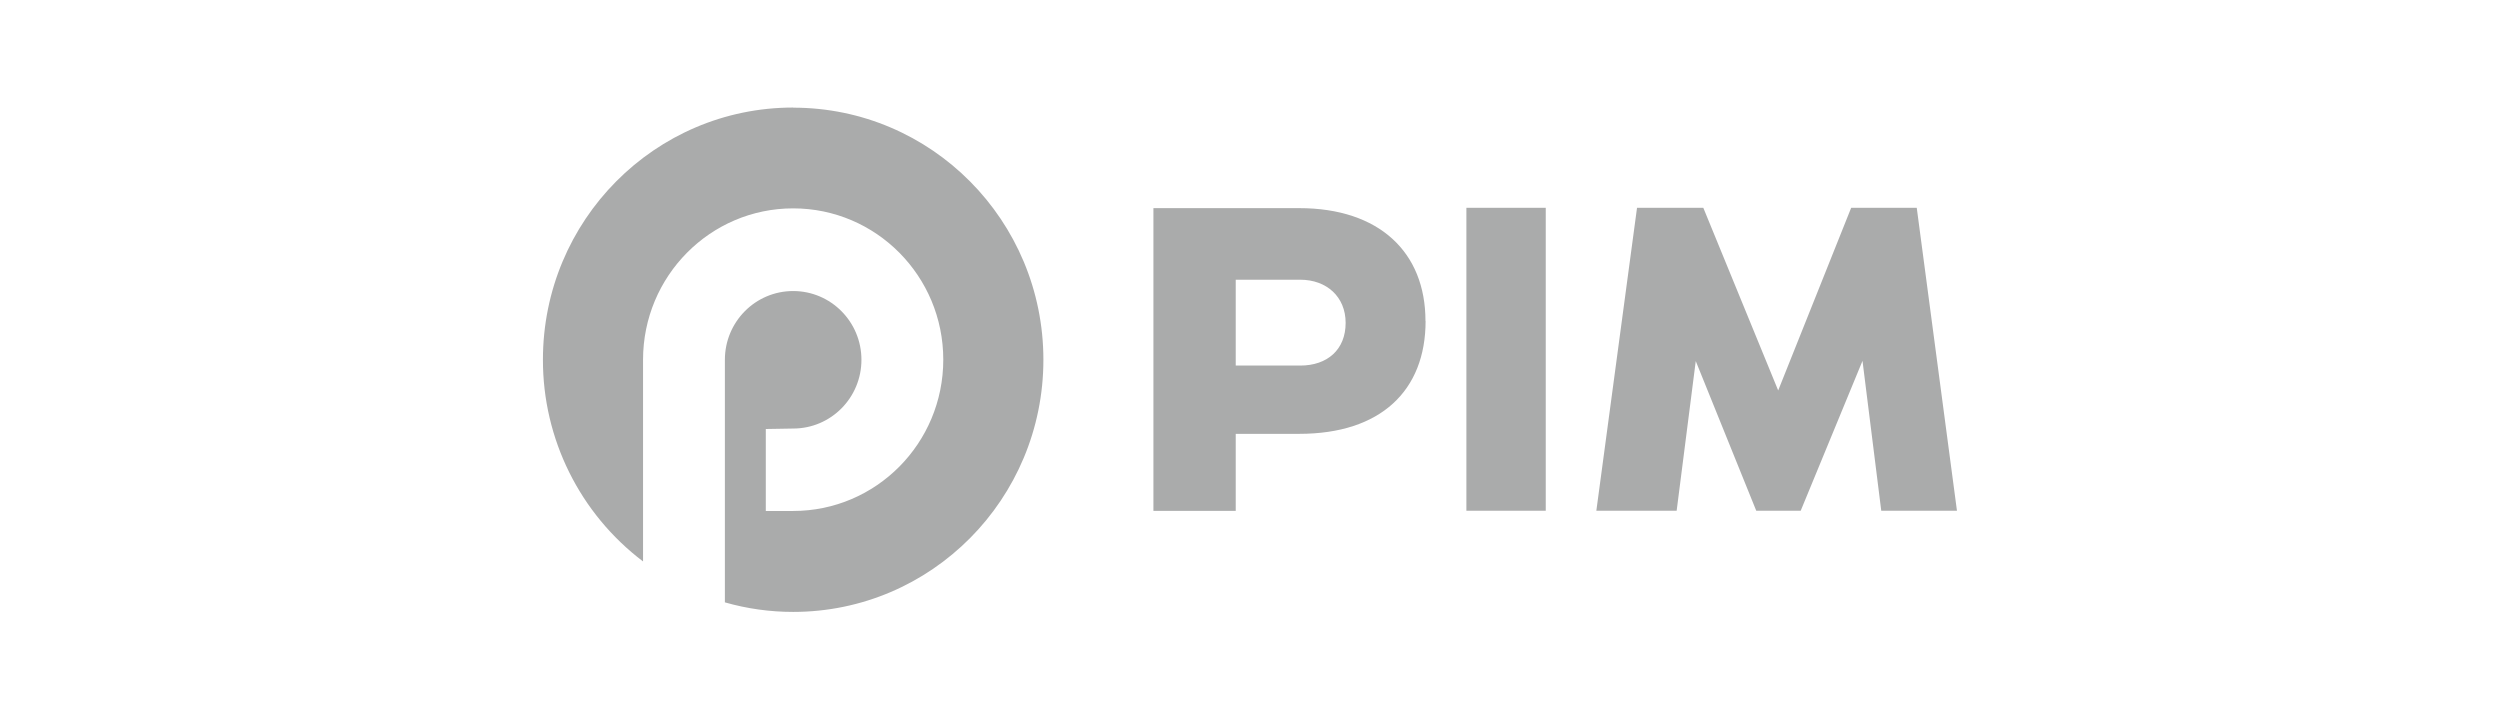
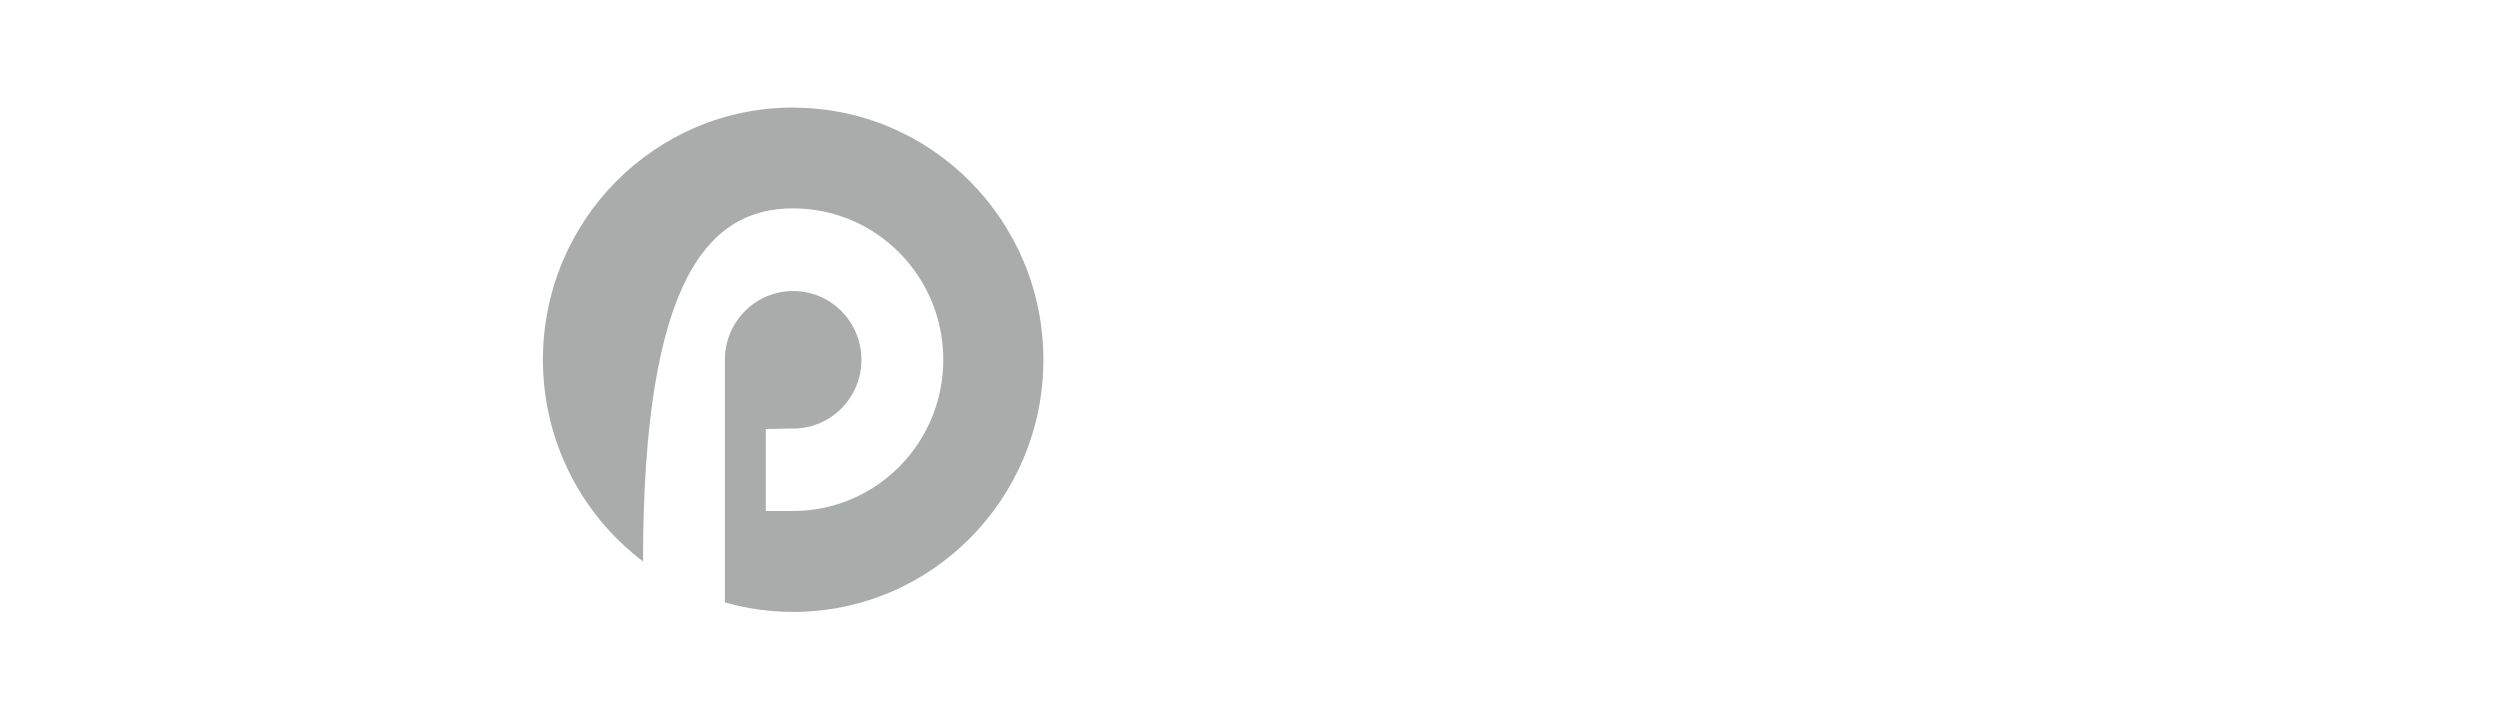
<svg xmlns="http://www.w3.org/2000/svg" width="212" height="61" viewBox="0 0 212 61" fill="none">
-   <path fill-rule="evenodd" clip-rule="evenodd" d="M156.98 17.62L150.79 33.11L144.44 17.62H138.82L135.37 43.31H142.18L143.8 30.62L148.93 43.31H152.7L157.94 30.6L159.53 43.31H165.95L162.54 17.62H156.98ZM124.35 43.31H131.08V17.62H124.35V43.31ZM120.88 27.22C120.88 21.38 116.95 17.65 110.17 17.65H97.81V43.32H104.79V36.79H110.18C117.07 36.79 120.89 33.14 120.89 27.22M114.11 27.38C114.11 29.65 112.56 31 110.26 31H104.79V23.72H110.26C112.49 23.72 114.11 25.16 114.11 27.38Z" fill="#AAABAB" />
-   <path fill-rule="evenodd" clip-rule="evenodd" d="M67.26 9.12C55.54 9.12 46.04 18.69 46.04 30.5C46.03 37.22 49.17 43.55 54.53 47.61V30.51C54.53 23.42 60.23 17.67 67.26 17.67C74.29 17.67 79.99 23.41 79.99 30.5C79.99 37.59 74.29 43.33 67.26 43.33H64.94V36.38C64.94 36.38 66.88 36.34 67.26 36.34C70.46 36.34 73.05 33.73 73.05 30.51C73.05 27.29 70.46 24.68 67.26 24.68C64.06 24.68 61.47 27.29 61.47 30.51V51.08C63.35 51.62 65.3 51.89 67.26 51.89C78.98 51.89 88.48 42.32 88.48 30.51C88.48 18.7 78.98 9.13 67.26 9.13" fill="#AAABAB" />
+   <path fill-rule="evenodd" clip-rule="evenodd" d="M67.26 9.12C55.54 9.12 46.04 18.69 46.04 30.5C46.03 37.22 49.17 43.55 54.53 47.61C54.53 23.42 60.23 17.67 67.26 17.67C74.29 17.67 79.99 23.41 79.99 30.5C79.99 37.59 74.29 43.33 67.26 43.33H64.94V36.38C64.94 36.38 66.88 36.34 67.26 36.34C70.46 36.34 73.05 33.73 73.05 30.51C73.05 27.29 70.46 24.68 67.26 24.68C64.06 24.68 61.47 27.29 61.47 30.51V51.08C63.35 51.62 65.3 51.89 67.26 51.89C78.98 51.89 88.48 42.32 88.48 30.51C88.48 18.7 78.98 9.13 67.26 9.13" fill="#AAABAB" />
</svg>